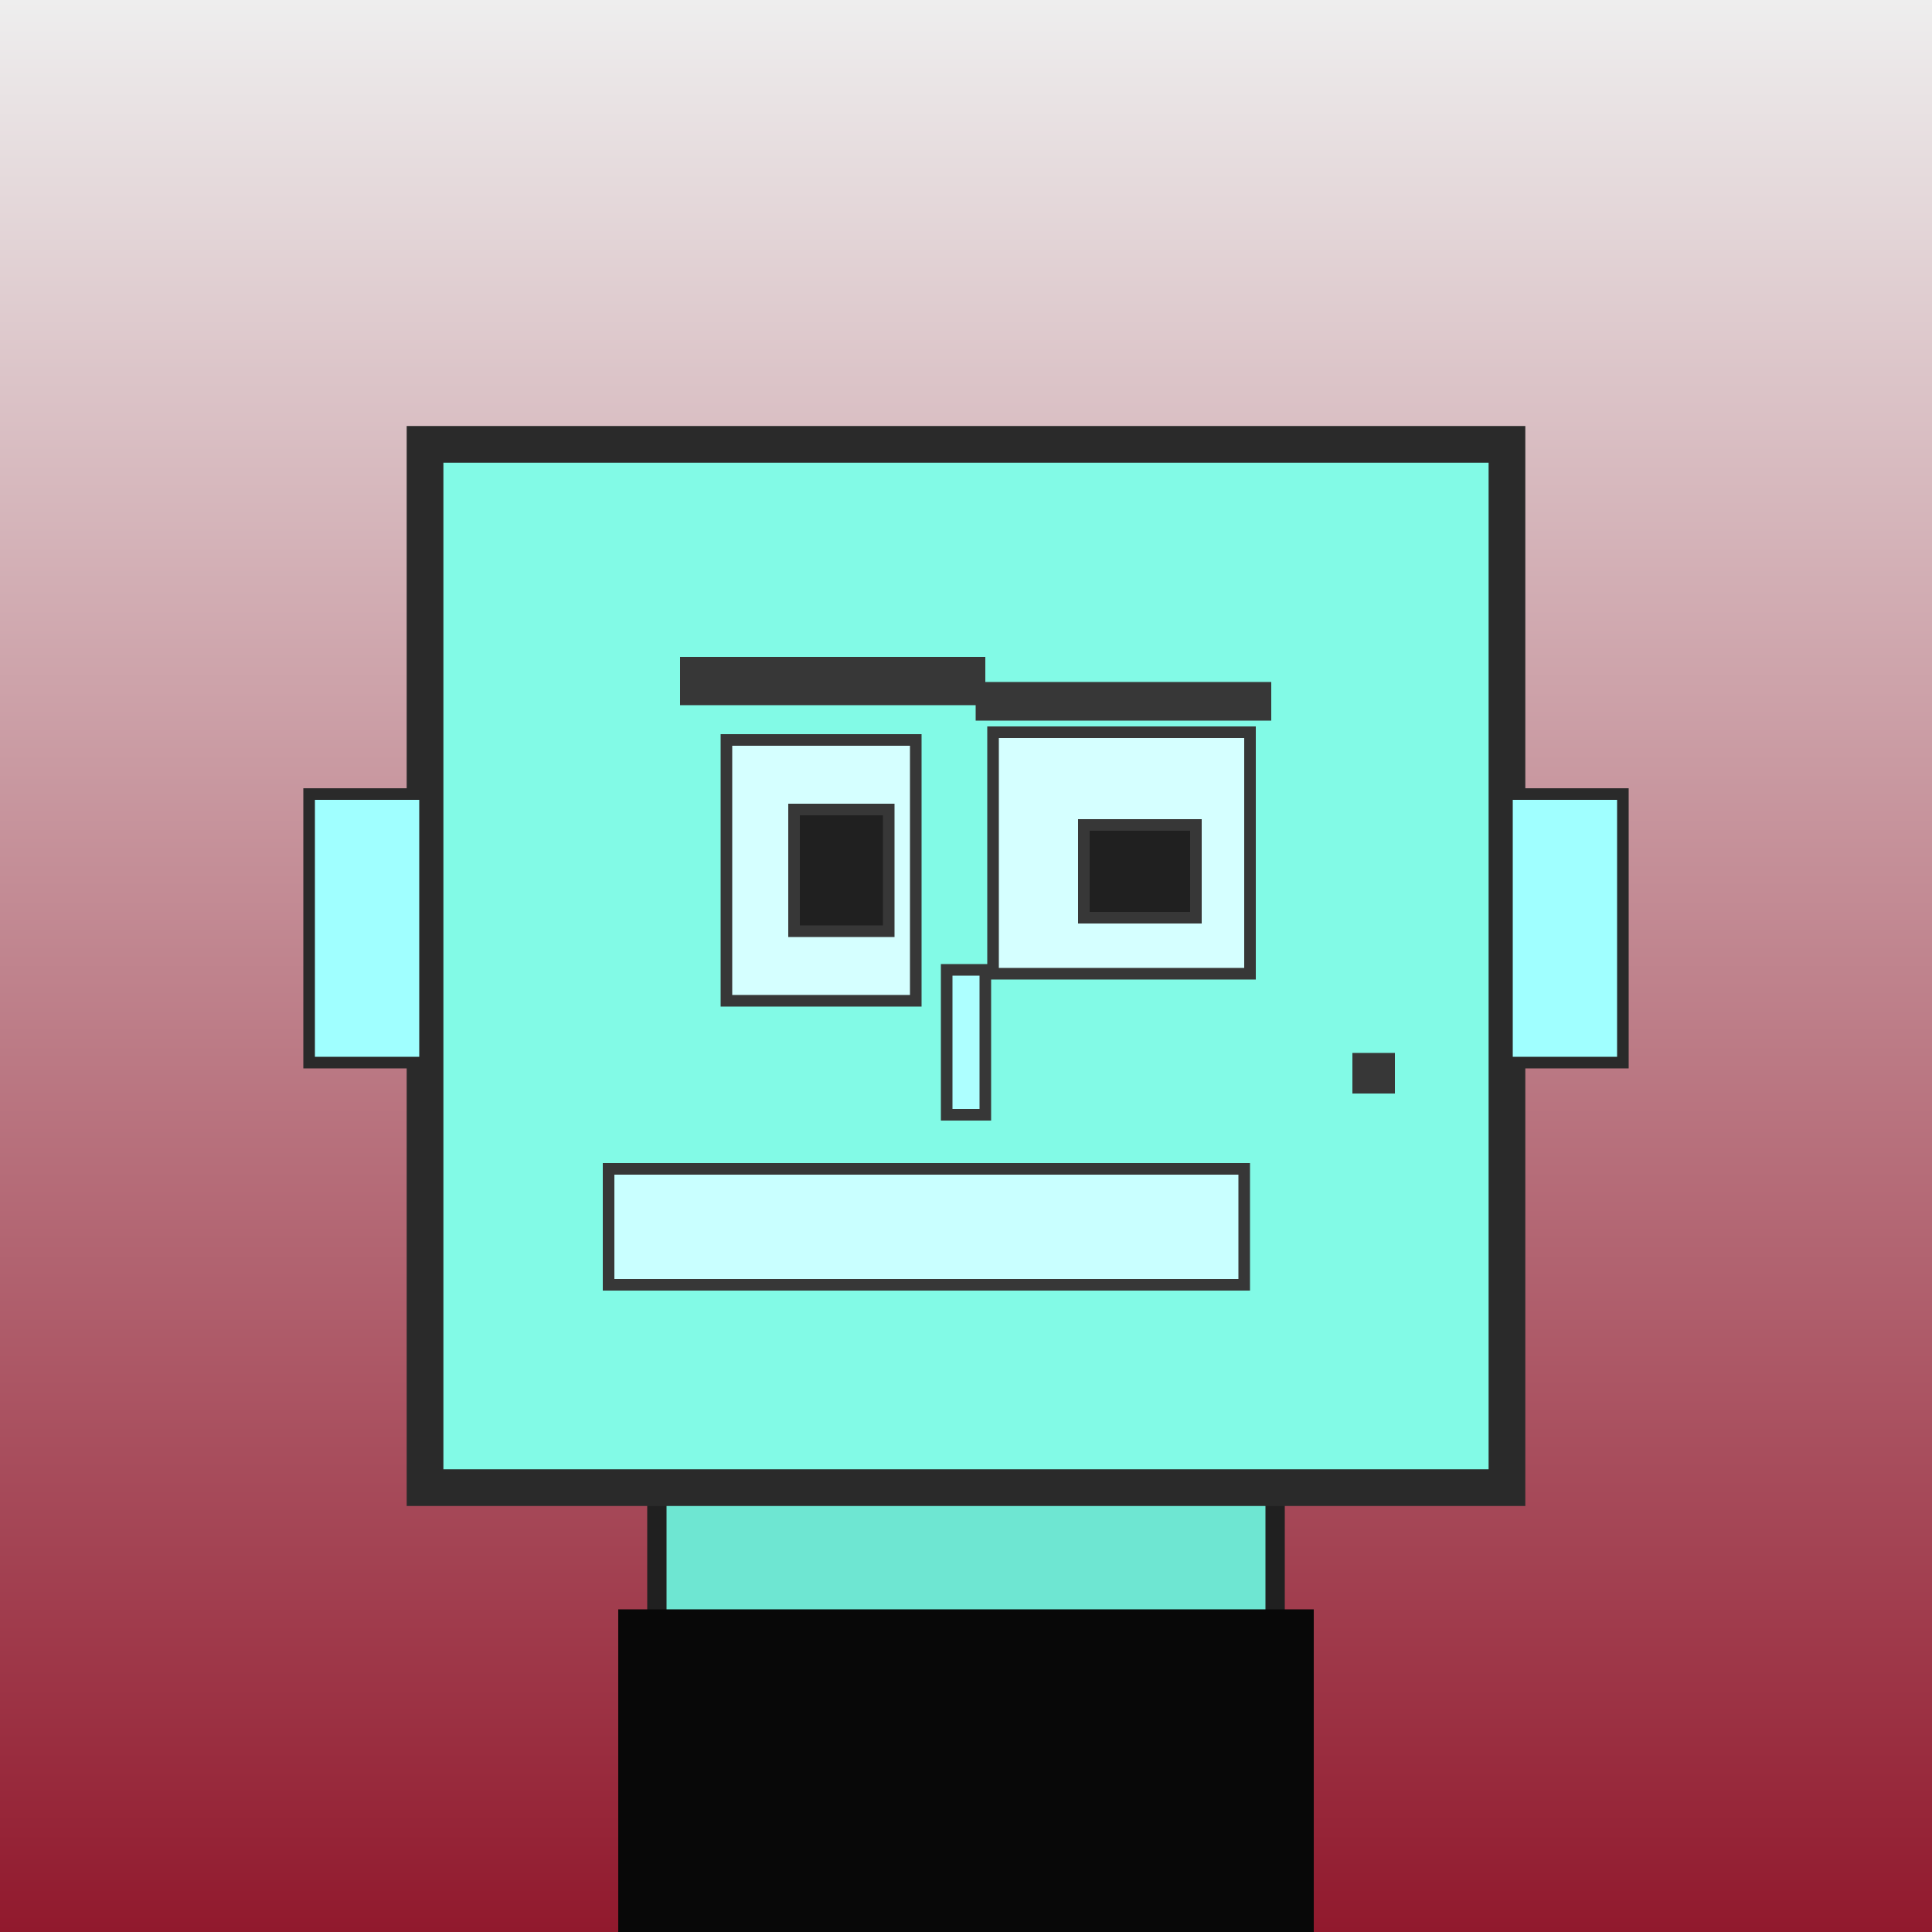
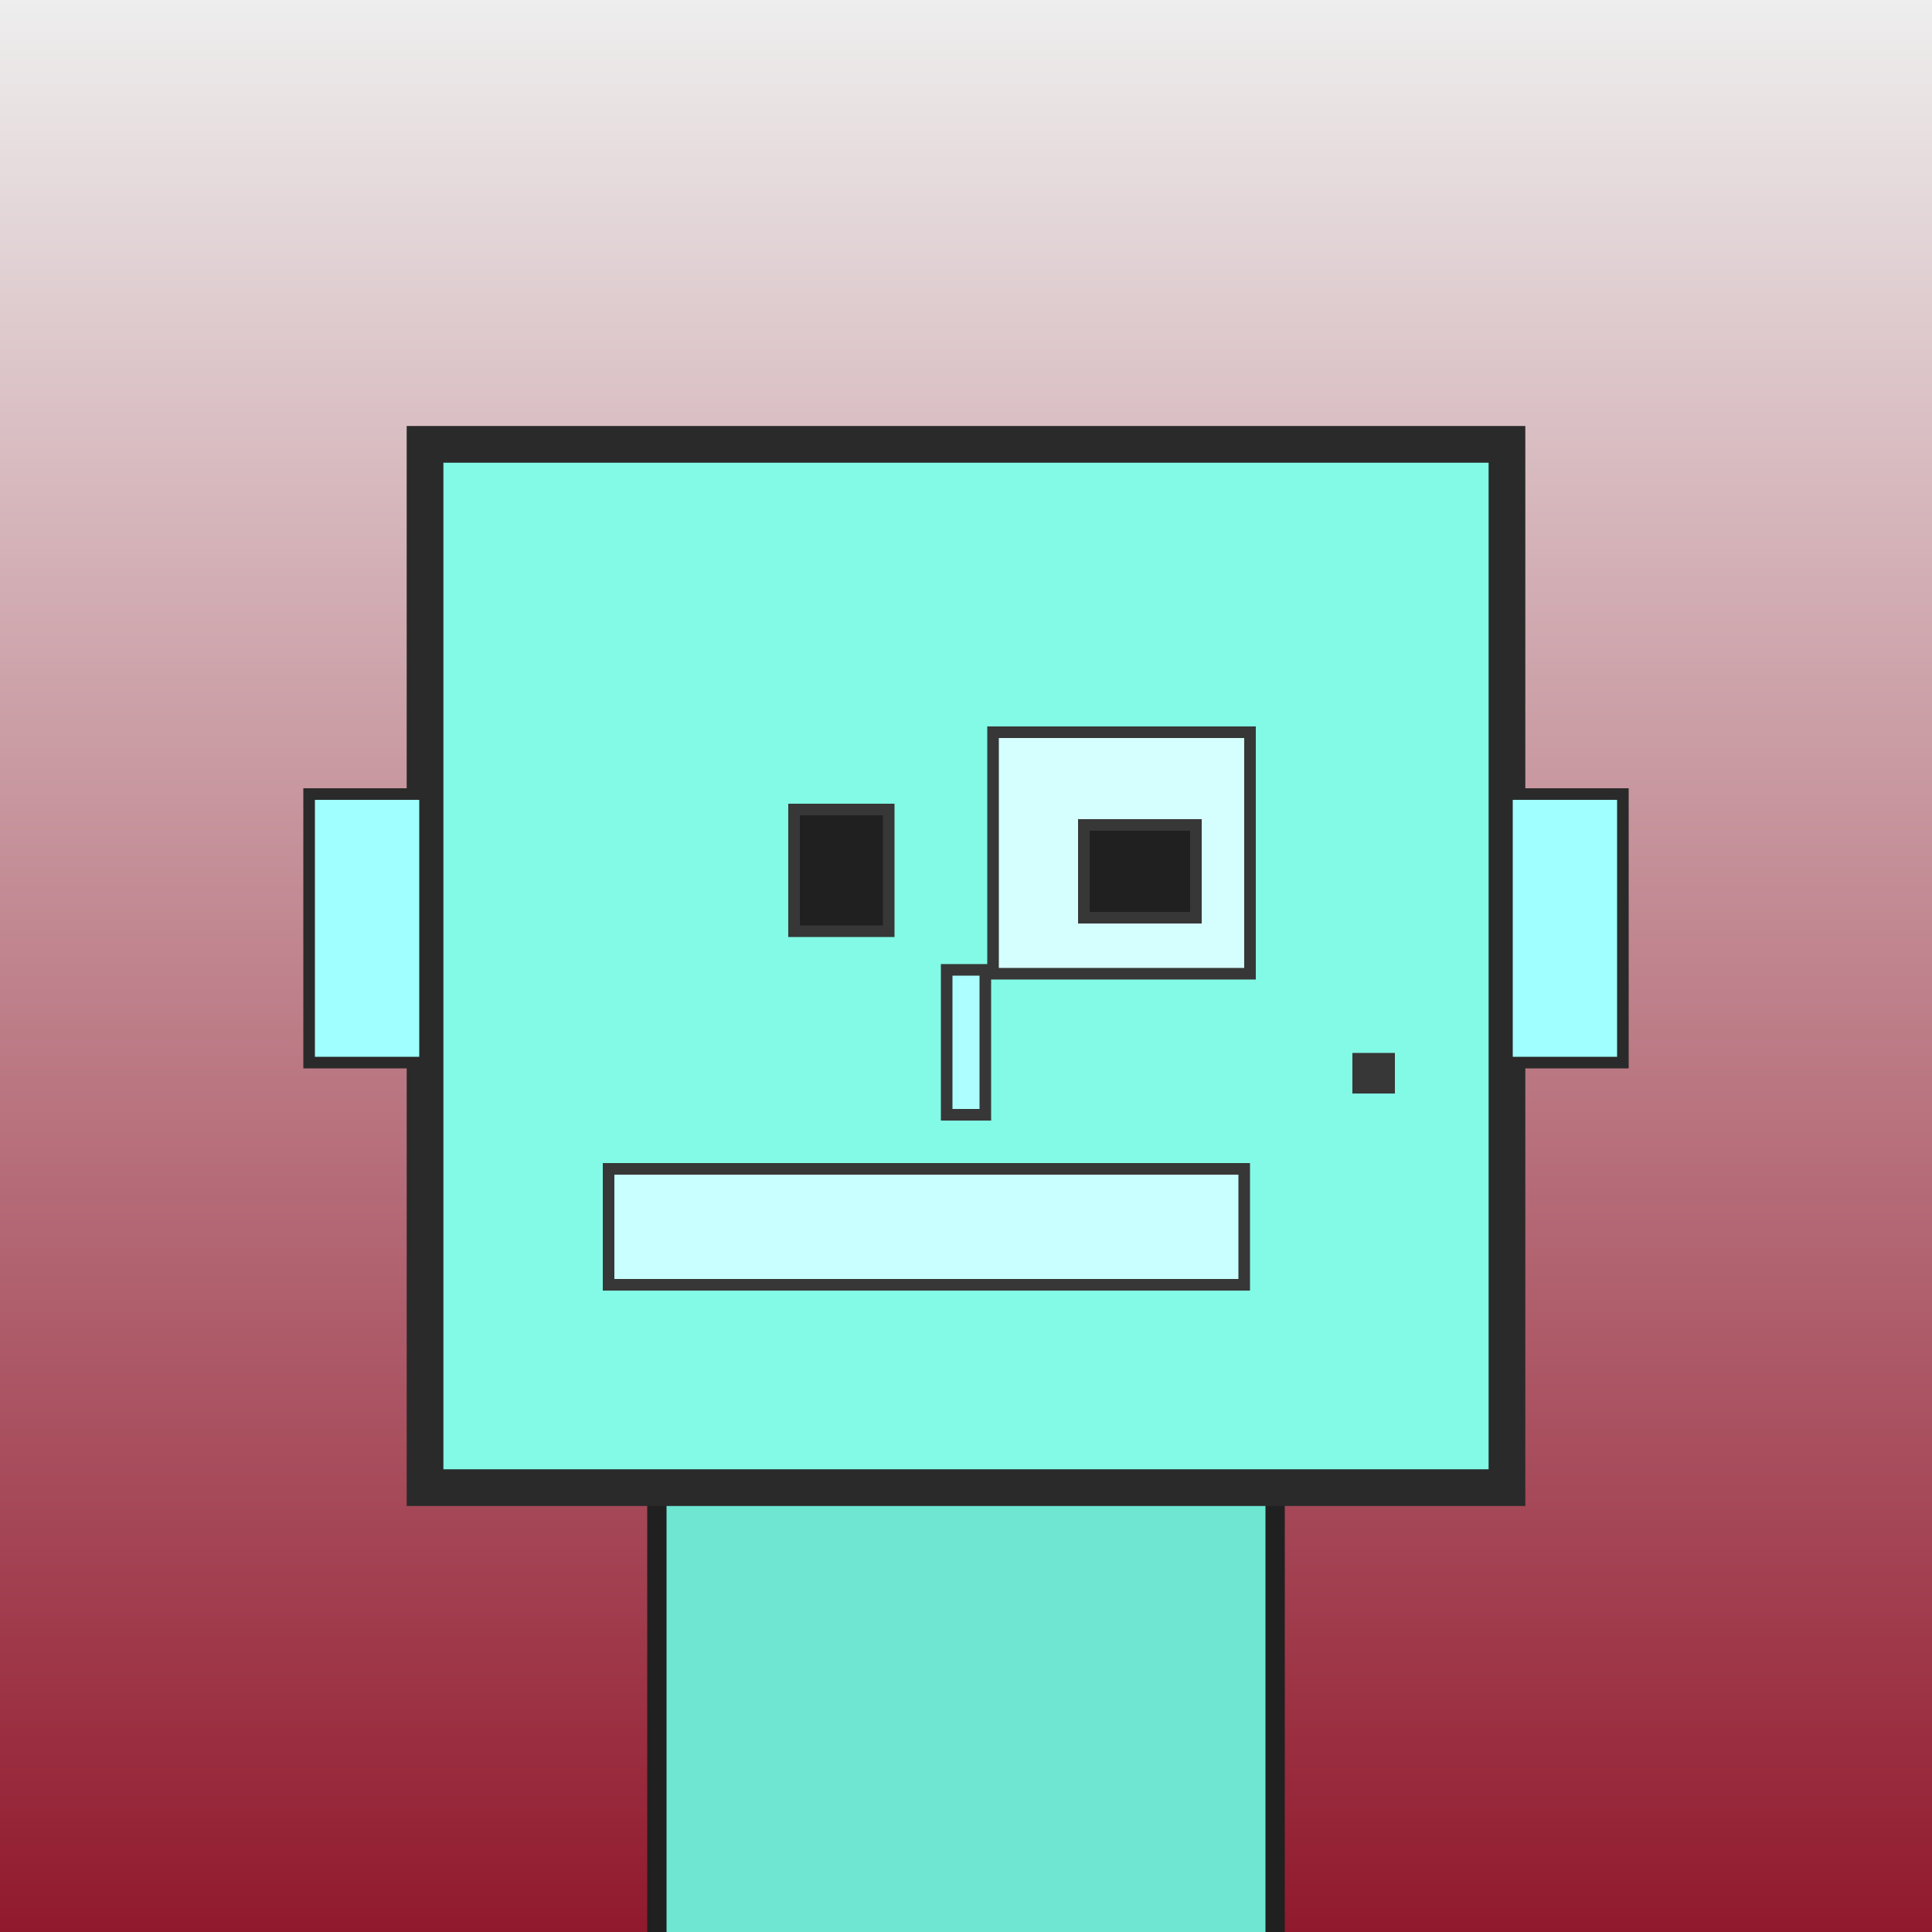
<svg xmlns="http://www.w3.org/2000/svg" viewBox="0 0 1000 1000">
  <rect x="0" y="0" width="1000" height="1000" fill="#808080" stroke="none" />
  <defs>
    <linearGradient gradientUnits="userSpaceOnUse" x1="500" y1="0" x2="500" y2="1000" id="bkStyle">
      <stop offset="0" style="stop-color: #eeeeee" />
      <stop offset="1" style="stop-color: rgb(145, 25, 45)" />
    </linearGradient>
  </defs>
  <rect id="background" width="1000" height="1000" style="fill: url(#bkStyle);" onclick="background.style.fill='rgba(0,0,0,0)'" />
  <rect x="340" y="770" width="320" height="540" style="fill: rgb(110, 230, 210); stroke-width: 10px; stroke: rgb(32, 32, 32);" />
  <rect x="220" y="230" width="560" height="540" style="fill: rgb(130, 250, 230); stroke-width: 19px; stroke: rgb(42, 42, 42);" />
-   <rect x="376" y="383" width="98" height="135" style="fill: rgb(213, 324, 286); stroke-width: 6px; stroke: rgb(55, 55, 55);" />
  <rect x="514" y="379" width="133" height="125" style="fill: rgb(213, 324, 286); stroke-width: 6px; stroke: rgb(55, 55, 55);" />
  <rect x="411" y="419" width="49" height="63" style="fill: rgb(32,32,32); stroke-width: 6px; stroke: rgb(55,55,55);" />
  <rect x="561" y="427" width="58" height="48" style="fill: rgb(32,32,32); stroke-width: 6px; stroke: rgb(55,55,55);" />
  <rect x="490" y="502" width="20" height="75" style="fill: rgb(173, 347, 318); stroke-width: 6px; stroke: rgb(55, 55, 55);" />
  <rect x="160" y="411" width="60" height="139" style="fill: rgb(160, 334, 278); stroke-width: 6px; stroke: rgb(42, 42, 42);" />
  <rect x="780" y="411" width="60" height="139" style="fill: rgb(160, 334, 278); stroke-width: 6px; stroke: rgb(42, 42, 42);" />
-   <rect x="352" y="340" width="158" height="25" style="fill: rgb(55, 55, 55); stroke-width: 0px; stroke: rgb(0, 0, 0);" />
-   <rect x="505" y="353" width="153" height="20" style="fill: rgb(55, 55, 55); stroke-width: 0px; stroke: rgb(0, 0, 0);" />
  <rect x="315" y="605" width="329" height="60" style="fill: rgb(201, 366, 292); stroke-width: 6px; stroke: rgb(55, 55, 55);" />
  <rect x="700" y="545" width="22" height="21" style="fill: rgb(55, 55, 55); stroke-width: 0px; stroke: rgb(0, 0, 0);" />
-   <rect x="320" y="833" width="360" height="167" style="fill: rgb(8,8,8)" />
</svg>